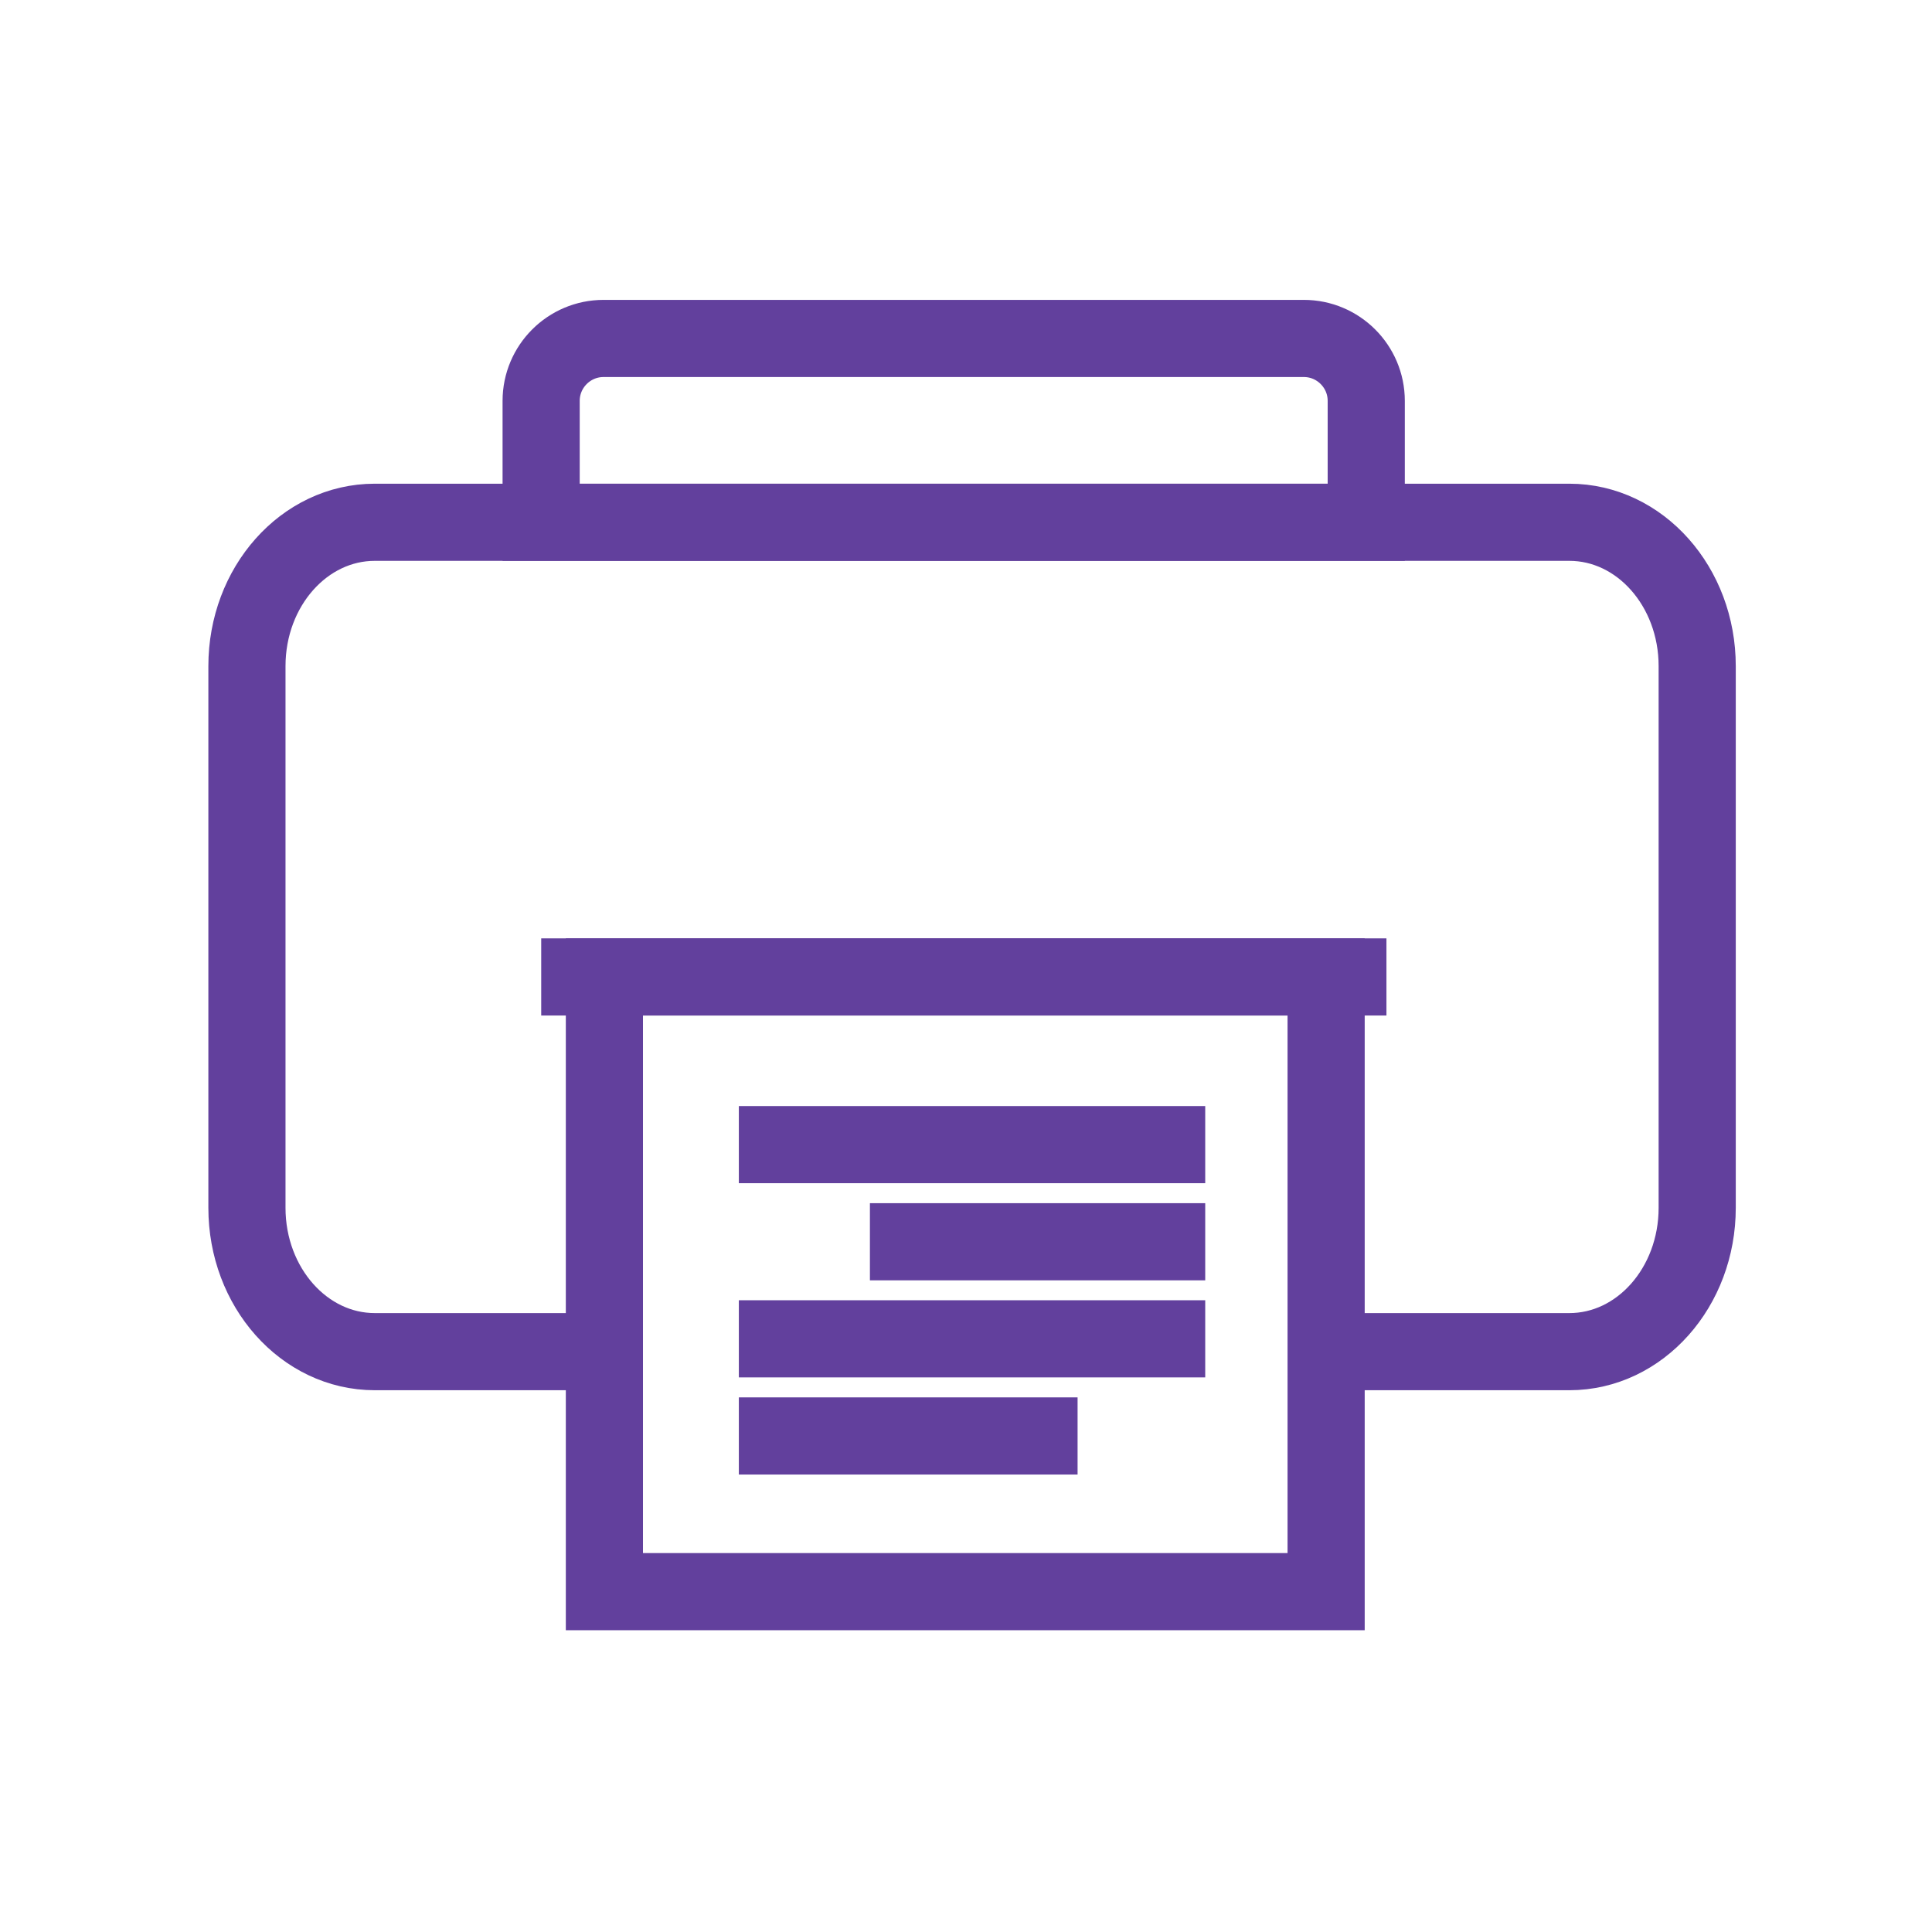
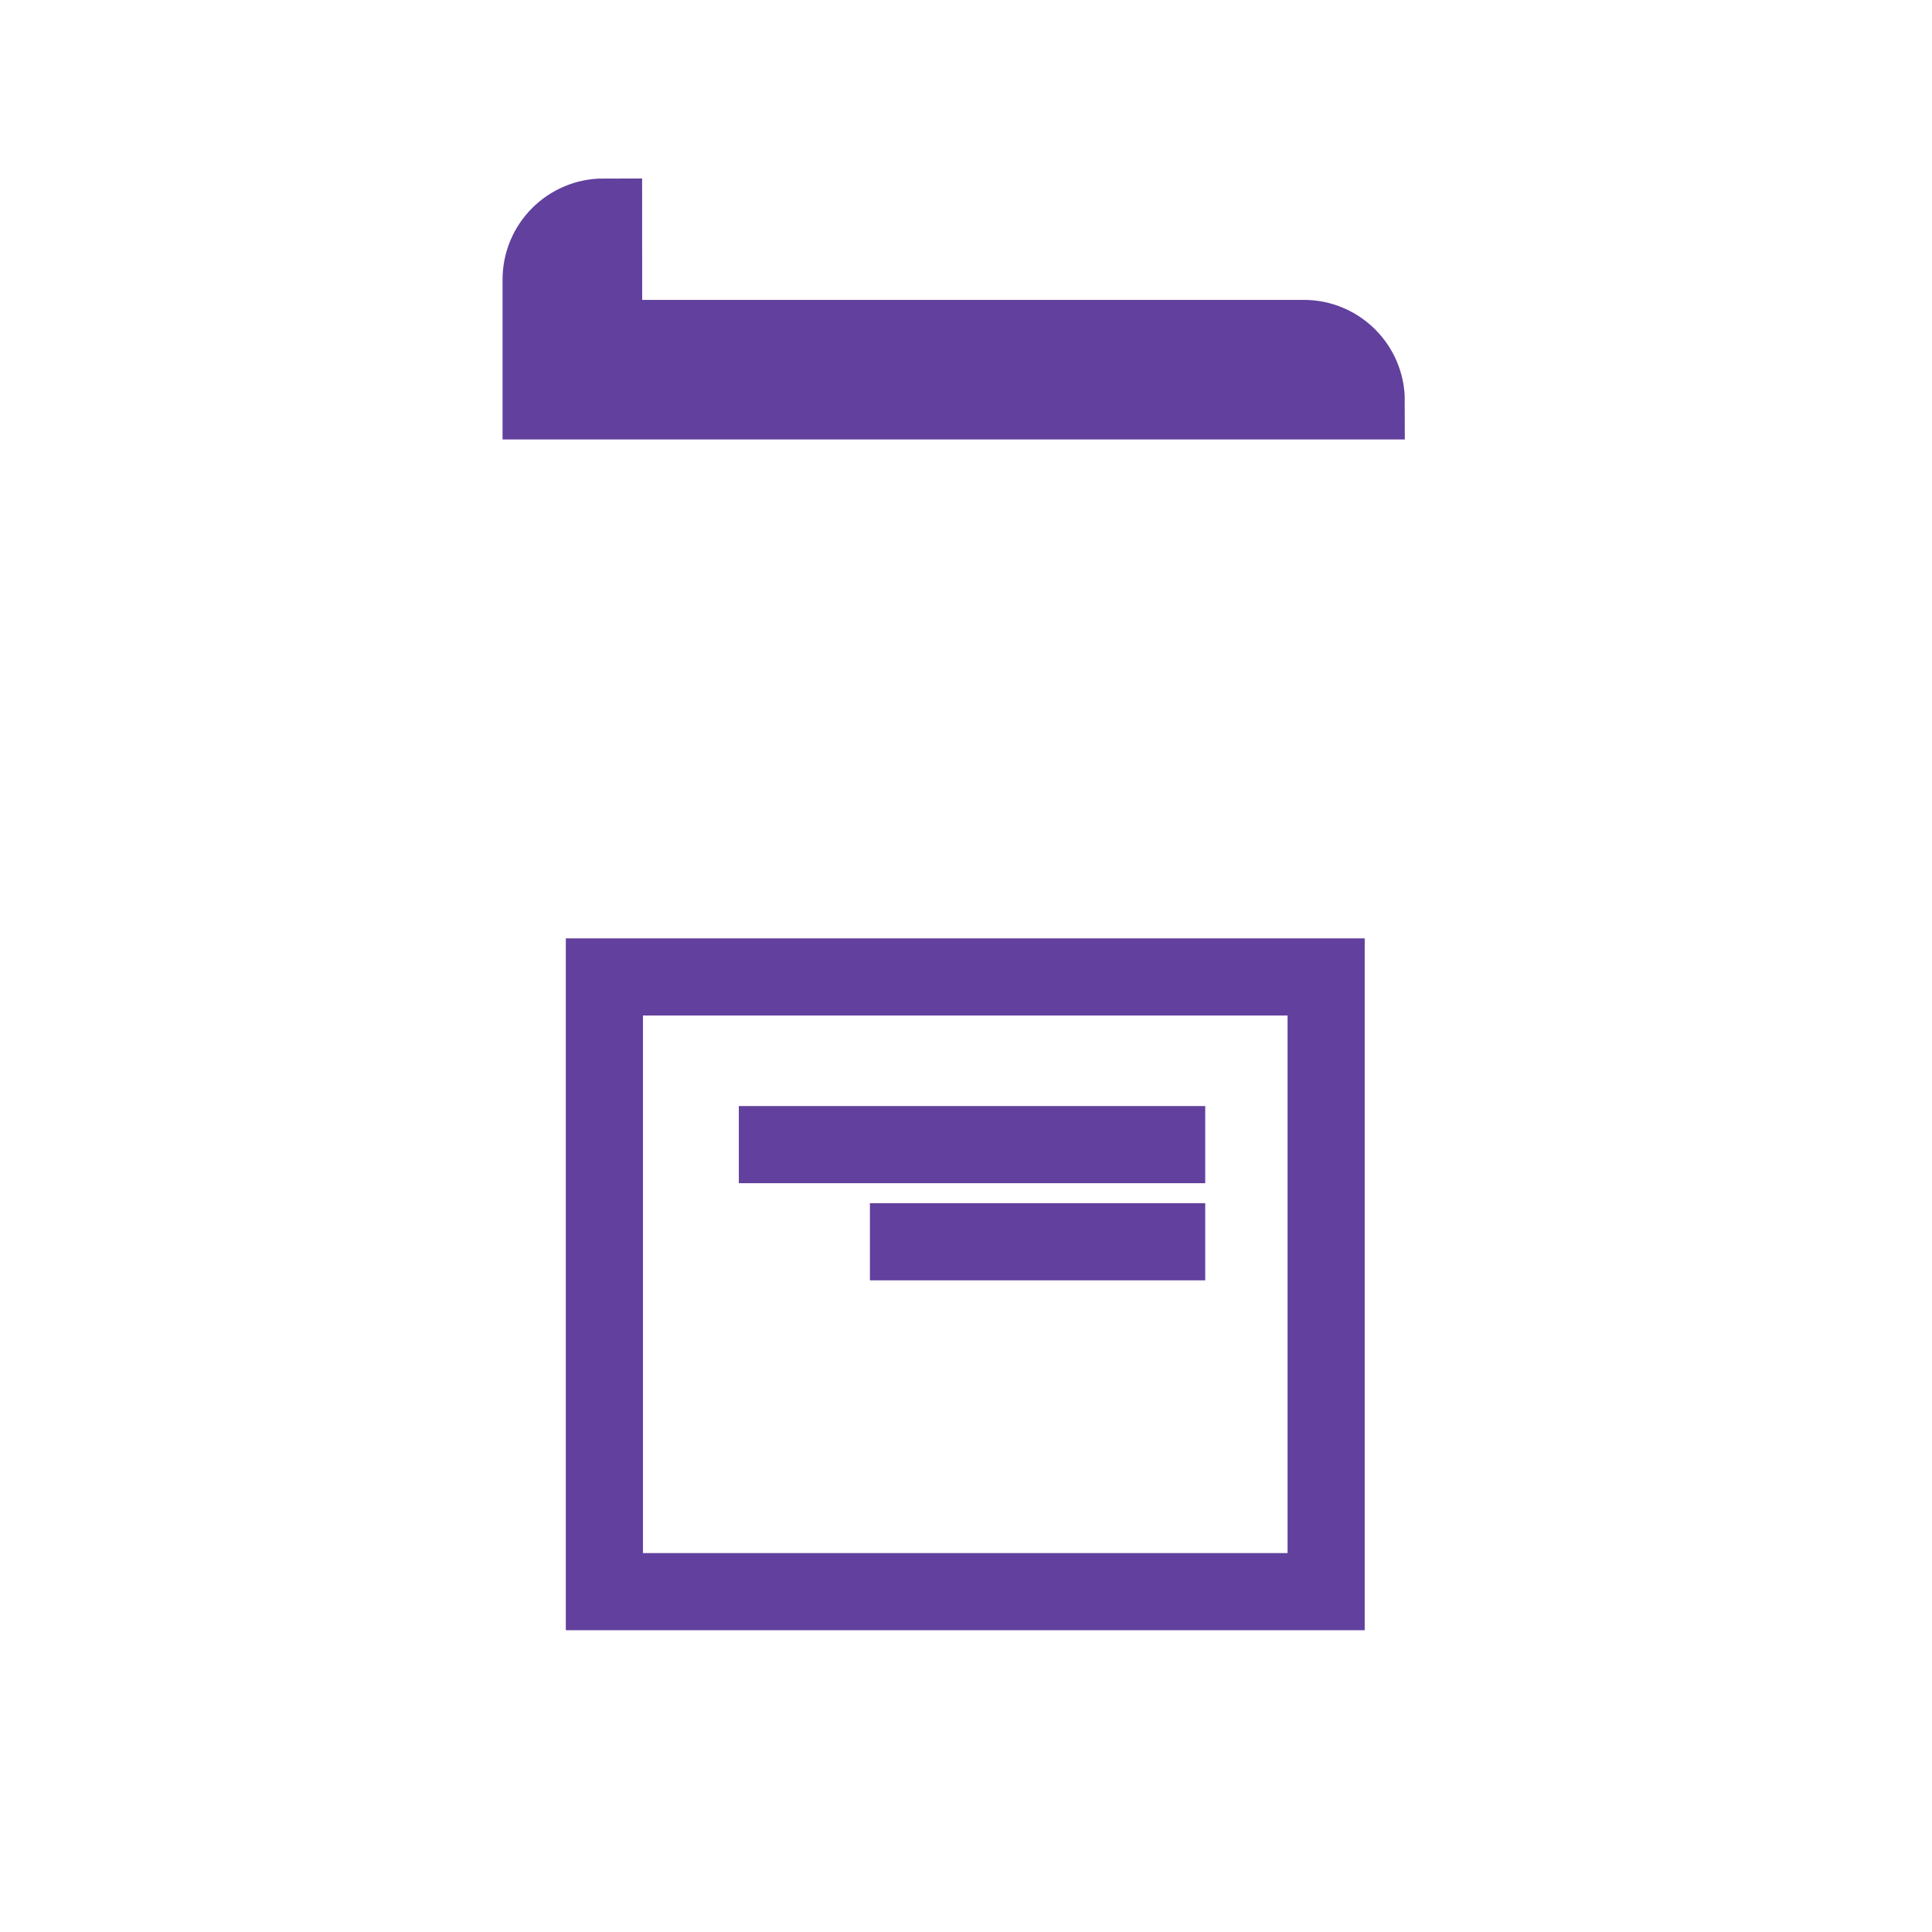
<svg xmlns="http://www.w3.org/2000/svg" id="Layer_1" viewBox="0 0 275.48 275.48">
  <defs>
    <style>      .st0 {        fill: none;        stroke: #62409D;        stroke-miterlimit: 10;        stroke-width: 11px;      }    </style>
  </defs>
-   <path class="st0" d="M189.09,192.73h34.68c10.07,0,18.23-9.18,18.23-20.51v-77.24c0-11.33-8.16-20.51-18.23-20.51H53.44c-10.07,0-18.23,9.18-18.23,20.51v77.24c0,11.33,8.16,20.51,18.23,20.51h32.74" />
-   <path class="st0" d="M86.07,48.26h99.84c4.91,0,8.9,3.99,8.9,8.9v17.31h-117.65v-17.31c0-4.91,3.99-8.9,8.9-8.9Z" />
+   <path class="st0" d="M86.07,48.26h99.84c4.91,0,8.9,3.99,8.9,8.9h-117.65v-17.31c0-4.91,3.99-8.9,8.9-8.9Z" />
  <rect class="st0" x="86.18" y="139.3" width="102.91" height="87.65" />
  <line class="st0" x1="105.35" y1="163.21" x2="171.85" y2="163.21" />
  <line class="st0" x1="124.04" y1="177.06" x2="171.85" y2="177.06" />
-   <line class="st0" x1="105.35" y1="190.9" x2="171.85" y2="190.9" />
-   <line class="st0" x1="105.35" y1="204.75" x2="153.65" y2="204.75" />
-   <line class="st0" x1="77.17" y1="139.3" x2="197.69" y2="139.3" />
</svg>